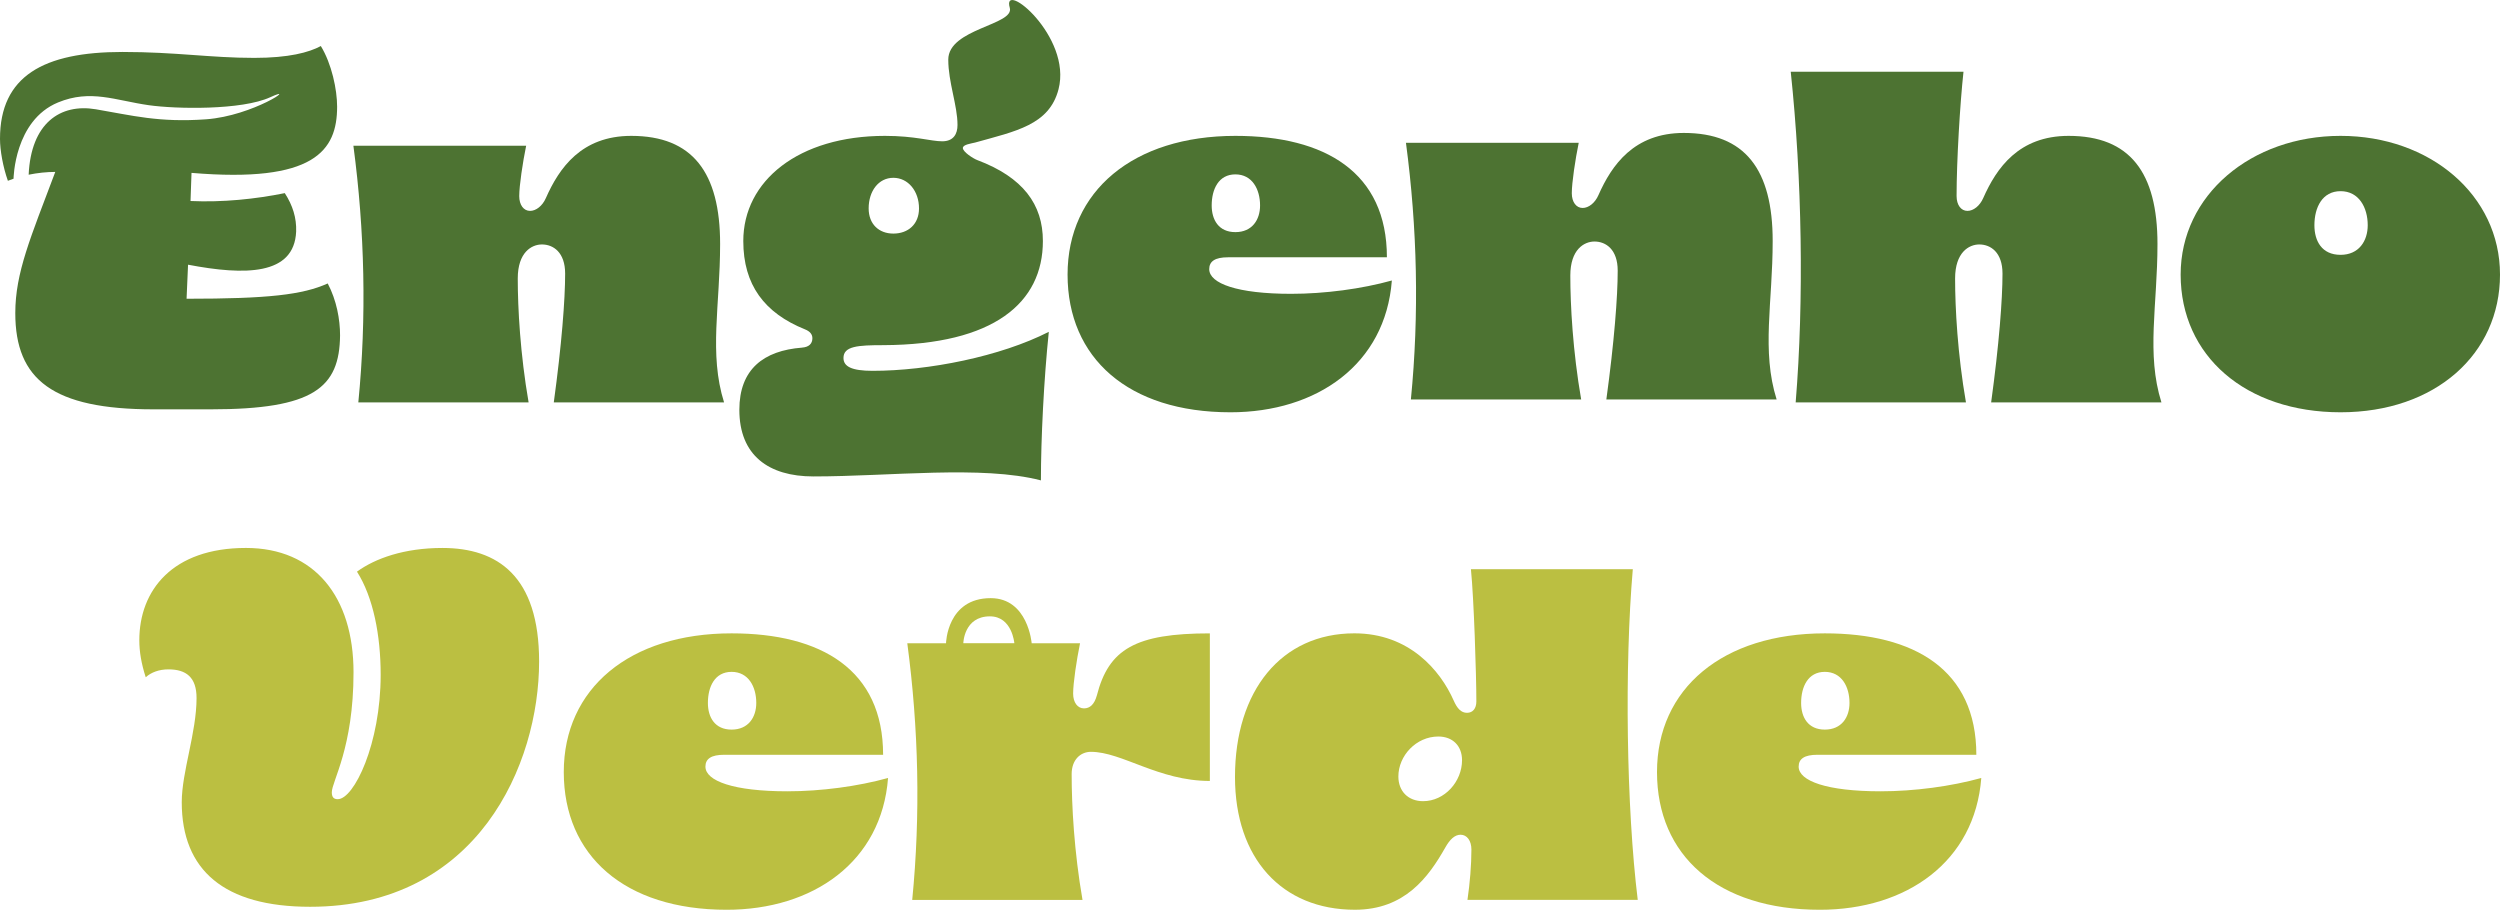
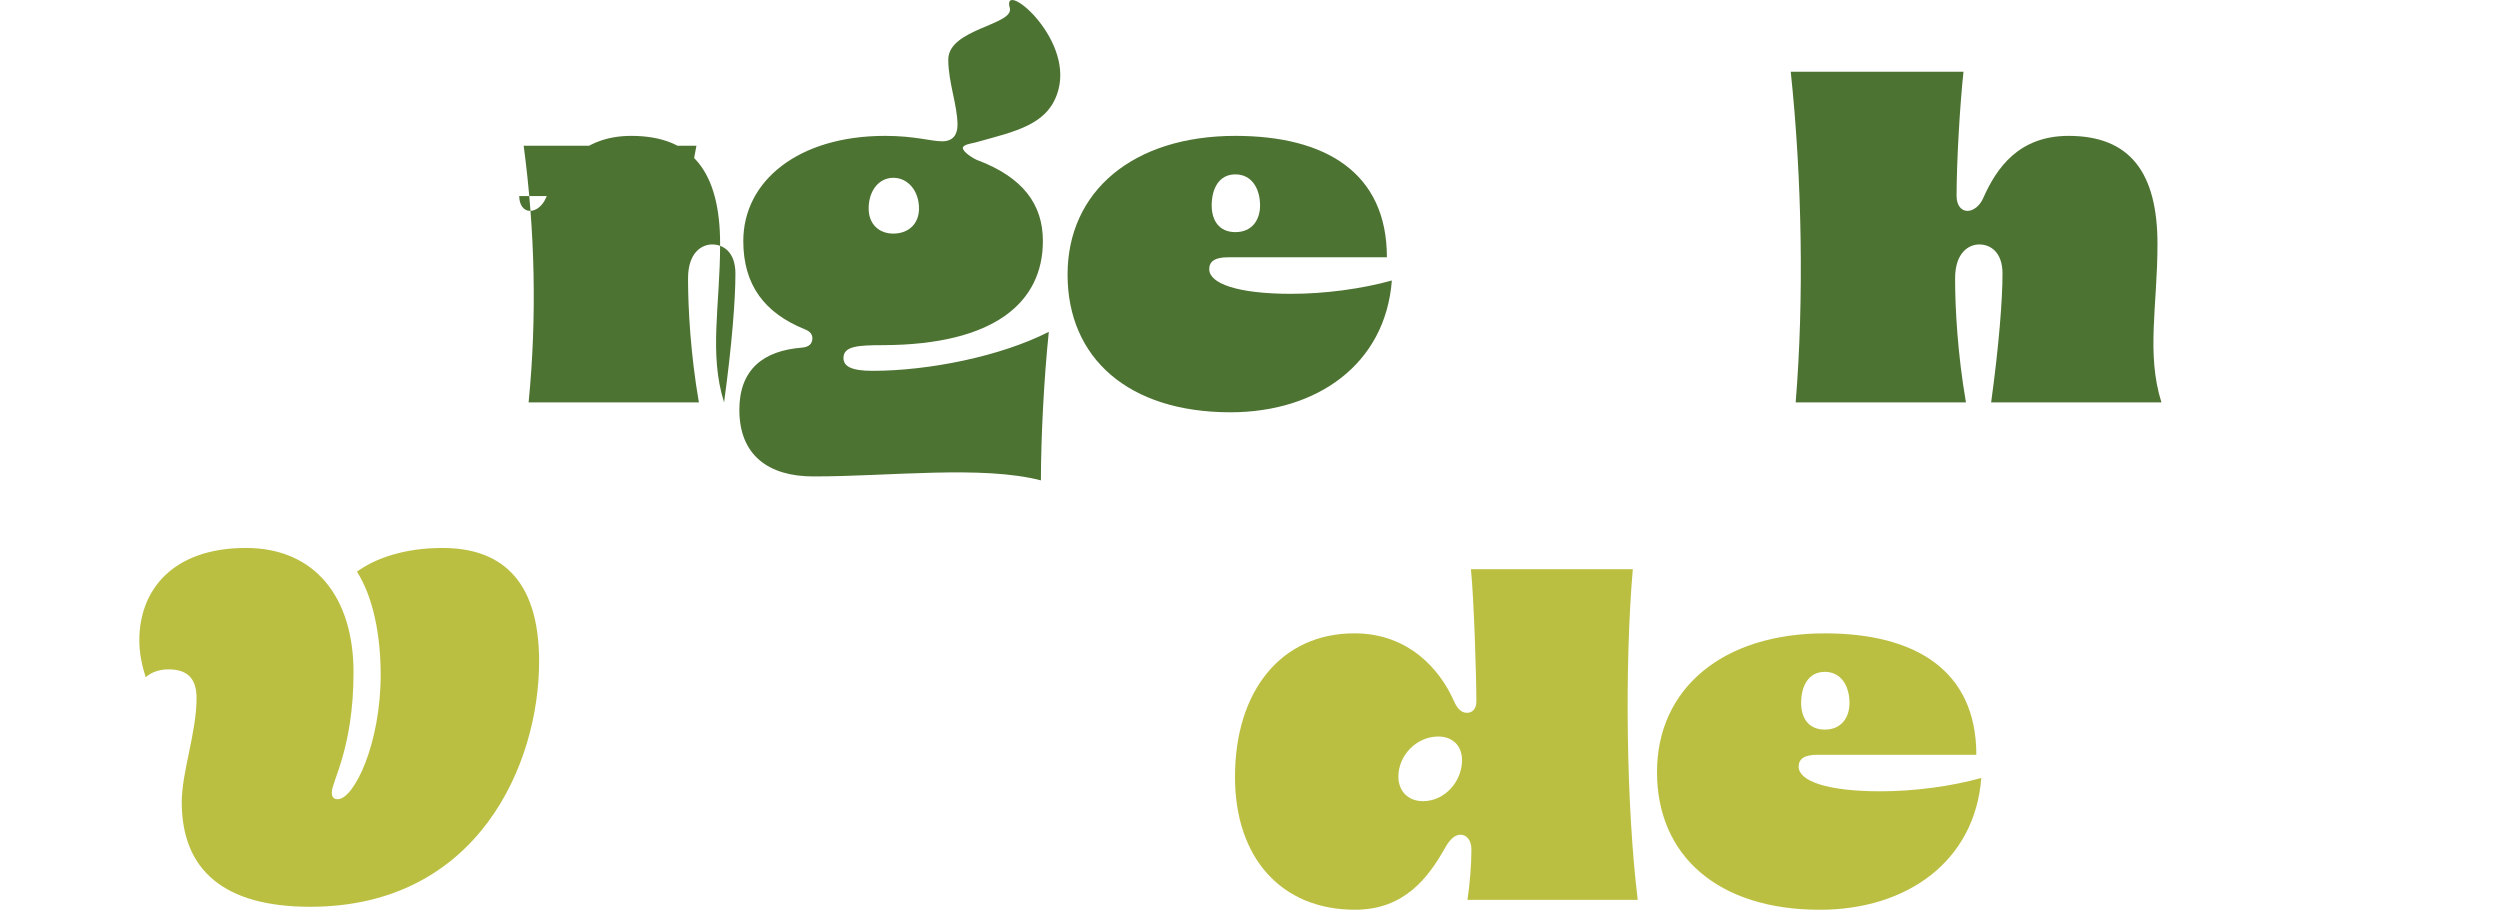
<svg xmlns="http://www.w3.org/2000/svg" id="Camada_1" data-name="Camada 1" viewBox="0 0 1587.2 577.59">
  <defs>
    <style>
      .cls-1 {
        fill: #4d7332;
      }

      .cls-1, .cls-2 {
        stroke-width: 0px;
      }

      .cls-2 {
        fill: #bbbf41;
      }
    </style>
  </defs>
-   <path class="cls-1" d="m329.65,124.49c0,5.64,2.82,9.4,6.89,9.4,3.76,0,7.84-3.13,10.03-8.15,8.46-19.12,22.56-39.48,54.21-39.48,38.86,0,56.41,23.19,56.41,68.63,0,39.17-7.21,69.57,2.51,100.59h-108.11c5.01-36.66,7.21-65.18,7.21-81.79,0-13.48-7.52-18.49-14.73-18.49-6.58,0-15.35,5.01-15.35,21.62,0,18.8,1.57,47.94,6.89,78.66h-108.11c5.33-54.21,4.07-108.74-3.13-162.95h109.68c-2.19,10.66-4.39,25.38-4.39,31.96Z" />
+   <path class="cls-1" d="m329.65,124.49c0,5.64,2.82,9.4,6.89,9.4,3.76,0,7.84-3.13,10.03-8.15,8.46-19.12,22.56-39.48,54.21-39.48,38.86,0,56.41,23.19,56.41,68.63,0,39.17-7.21,69.57,2.51,100.59c5.01-36.66,7.21-65.18,7.21-81.79,0-13.48-7.52-18.49-14.73-18.49-6.58,0-15.35,5.01-15.35,21.62,0,18.8,1.57,47.94,6.89,78.66h-108.11c5.33-54.21,4.07-108.74-3.13-162.95h109.68c-2.19,10.66-4.39,25.38-4.39,31.96Z" />
  <path class="cls-1" d="m509.19,220.69c4.39-.31,6.58-2.51,6.58-5.95,0-2.51-1.57-4.39-4.7-5.64-25.7-10.34-39.17-28.2-39.17-56.09,0-38.23,35.1-66.75,89.94-66.75,19.12,0,29.14,3.45,36.35,3.45s9.71-4.7,9.71-10.34c0-12.53-5.86-27.11-5.86-41.52,0-19.74,42.22-21.93,39.04-32.92-5.32-18.36,39.64,18.17,30.96,51.72-5.88,22.75-27.24,26.63-52.93,33.84-2.51.63-7.81,1.28-7.81,3.47,0,2.51,6.63,6.72,9.13,7.66,29.14,10.97,41.68,28.2,41.68,51.39,0,39.17-31.02,65.81-101.22,66.12-16.3,0-25.38.63-25.38,8.15,0,5.33,5.01,8.15,18.49,8.15,35.41,0,81.16-9.09,111.87-24.76-3.13,30.08-5.01,68-5.01,94.32-37.29-9.71-95.89-2.51-144.46-2.51-28.52,0-47-13.47-47-42.3,0-25.7,15.35-37.6,39.8-39.48Zm57.97-72.39c9.4,0,16.3-5.95,16.3-15.98,0-10.97-6.89-19.43-16.3-19.43s-15.67,8.46-15.67,19.43c0,10.03,6.58,15.98,15.67,15.98Z" />
  <path class="cls-1" d="m819.73,186.54c21.31,0,44.81-3.13,63.93-8.46-4.07,53.27-47.63,83.67-102.47,83.67-64.87,0-103.41-34.47-103.41-87.43s41.68-88.06,106.54-88.06c57.03,0,96.2,23.19,96.2,77.09h-100.9c-8.15,0-11.91,2.51-11.91,7.52,0,9.09,17.86,15.67,52.02,15.67Zm-35.41-39.17c10.65,0,15.67-7.84,15.67-16.92,0-10.34-5.01-19.74-15.67-19.74s-15.04,9.4-15.04,19.74c0,9.09,4.39,16.92,15.04,16.92Z" />
  <path class="cls-1" d="m1242.2,124.49c0,5.64,2.82,9.4,6.89,9.4,3.76,0,7.83-3.13,10.03-8.15,8.46-19.12,22.56-39.48,54.21-39.48,38.86,0,56.41,23.19,56.41,68.63,0,39.17-7.21,69.57,2.51,100.59h-108.11c5.01-36.66,7.21-65.18,7.21-81.79,0-13.48-7.52-18.49-14.73-18.49-6.58,0-15.36,5.01-15.36,21.62,0,18.8,1.57,47.94,6.89,78.66h-108.11c5.33-64.87,4.07-141.95-3.13-209.95h109.68c-2.19,20.06-4.39,56.72-4.39,78.97Z" />
-   <path class="cls-1" d="m1384.45,174.32c0-50.45,44.81-88.06,101.53-88.06s101.22,37.6,101.22,88.06-41.05,87.43-101.22,87.43-101.53-35.72-101.53-87.43Zm101.53-12.53c11.59,0,17.24-8.77,17.24-18.8,0-11.28-5.64-21.62-17.24-21.62s-16.61,10.34-16.61,21.62c0,10.03,4.7,18.8,16.61,18.8Z" />
  <path class="cls-2" d="m115.39,509.27c0-19.12,9.4-44.19,9.4-66.12,0-13.16-6.58-18.18-17.86-18.18-5.95,0-10.97,1.88-14.41,5.01-2.82-8.77-4.07-16.3-4.07-23.5,0-31.65,20.99-58.6,67.69-58.6,43.56,0,68.31,31.02,68.31,78.97s-13.79,69.25-13.79,76.15c0,3.13,1.25,4.39,3.76,4.39,10.34,0,27.26-35.1,27.26-78.97,0-25.07-4.7-49.2-15.04-65.49,11.59-8.46,30.08-15.04,54.21-15.04,35.1,0,61.42,17.86,61.42,72.07,0,65.18-38.86,155.74-145.4,155.74-54.53,0-81.48-23.19-81.48-66.43Z" />
-   <path class="cls-2" d="m499.88,502.38c21.31,0,44.81-3.13,63.93-8.46-4.07,53.27-47.63,83.67-102.47,83.67-64.87,0-103.41-34.47-103.41-87.43s41.68-88.06,106.54-88.06c57.03,0,96.2,23.19,96.2,77.09h-100.9c-8.15,0-11.91,2.51-11.91,7.52,0,9.09,17.86,15.67,52.02,15.67Zm-35.41-39.17c10.65,0,15.67-7.84,15.67-16.92,0-10.34-5.01-19.74-15.67-19.74s-15.04,9.4-15.04,19.74c0,9.09,4.39,16.92,15.04,16.92Z" />
  <path class="cls-2" d="m922.9,444.72c2.19,5.01,4.7,7.83,8.46,7.83s5.95-2.82,5.95-7.21c0-16.92-1.57-65.49-3.45-83.98h102.78c-5.33,61.73-4.07,151.35,3.13,209.95h-108.11c1.57-10.66,2.51-22.25,2.51-31.96,0-5.64-2.82-9.4-6.89-9.4-3.76,0-6.89,3.13-9.71,8.15-10.65,18.8-25.7,39.48-57.35,39.48-46.38,0-76.15-32.59-76.15-84.3,0-54.84,29.46-91.19,75.83-91.19,34.78,0,54.53,23.5,62.99,42.62Zm-19.43,63.93c13.79,0,24.75-12.53,24.75-26.01,0-9.09-5.95-15.04-15.04-15.04-14.1,0-25.38,12.22-25.38,25.38,0,9.4,6.27,15.67,15.67,15.67Z" />
  <path class="cls-2" d="m1193.95,502.38c21.31,0,44.81-3.13,63.93-8.46-4.07,53.27-47.63,83.67-102.47,83.67-64.87,0-103.41-34.47-103.41-87.43s41.68-88.06,106.54-88.06c57.03,0,96.2,23.19,96.2,77.09h-100.9c-8.15,0-11.91,2.51-11.91,7.52,0,9.09,17.86,15.67,52.02,15.67Zm-35.41-39.17c10.66,0,15.67-7.84,15.67-16.92,0-10.34-5.01-19.74-15.67-19.74s-15.04,9.4-15.04,19.74c0,9.09,4.39,16.92,15.04,16.92Z" />
-   <path class="cls-1" d="m208.07,179.96c-15.98,7.21-37.92,9.71-89.62,9.71l.94-21.62c36.04,6.89,67.37,6.89,68.63-21,.31-8.77-2.19-16.61-7.21-24.44-18.49,3.76-39.48,5.95-59.85,5.01l.63-17.86c78.03,6.58,92.44-14.1,92.44-41.99,0-10.97-3.45-27.26-10.34-38.54-7.52,4.07-20.37,7.52-42.3,7.52-27.89,0-49.51-3.76-83.67-3.76C27.58,32.99,0,48.34,0,88.14c0,7.21,1.88,17.86,5.01,26.64,1.17-.47,2.37-.91,3.59-1.32h0s.43-36.94,28.25-48.42c20.68-8.53,36.3-1.3,57.56,1.74,17.25,2.46,59.01,3.3,77.23-5.08,18.22-8.37-10.85,11.87-40.78,14.04-29.94,2.17-47-2.46-70-6.36-22.64-3.84-41.2,8.87-42.66,41.53l-.07.02c5.72-1.17,11.53-1.78,16.96-1.78-15.67,41.68-25.38,63.93-25.38,89.62,0,42.3,23.82,61.11,87.74,61.11h36.35c65.49,0,81.79-13.79,82.1-47,0-10.03-2.19-22.25-7.83-32.9Z" />
-   <path class="cls-1" d="m997.9,122.63c0,5.64,2.82,9.4,6.89,9.4,3.76,0,7.84-3.13,10.03-8.15,8.46-19.12,22.56-39.48,54.21-39.48,38.86,0,56.41,23.19,56.41,68.63,0,39.17-7.21,69.57,2.51,100.59h-108.11c5.01-36.66,7.21-65.18,7.21-81.79,0-13.48-7.52-18.49-14.73-18.49-6.58,0-15.35,5.01-15.35,21.62,0,18.8,1.57,47.94,6.89,78.66h-108.11c5.33-54.21,4.07-108.74-3.13-162.95h109.68c-2.19,10.66-4.39,25.38-4.39,31.96Z" />
-   <path class="cls-2" d="m696.35,441.59c-1.57,5.64-4.39,8.15-8.15,8.15-4.07,0-6.89-3.76-6.89-9.4,0-6.58,2.19-21.31,4.39-31.96h-30.71s-2.31-28.63-26.03-28.63c-27.77,0-28.35,28.63-28.35,28.63h-24.59c7.21,54.21,8.46,108.74,3.13,162.95h108.11c-5.33-30.71-6.89-59.85-6.89-79.91,0-9.09,5.64-14.1,12.22-14.1,19.74,0,42.93,18.49,75.52,18.49v-93.7c-47.32,0-64.24,10.03-71.76,39.48Zm-84.76-33.22s.34-17.06,16.89-17.06c14.13,0,15.51,17.06,15.51,17.06h-32.4Z" />
</svg>